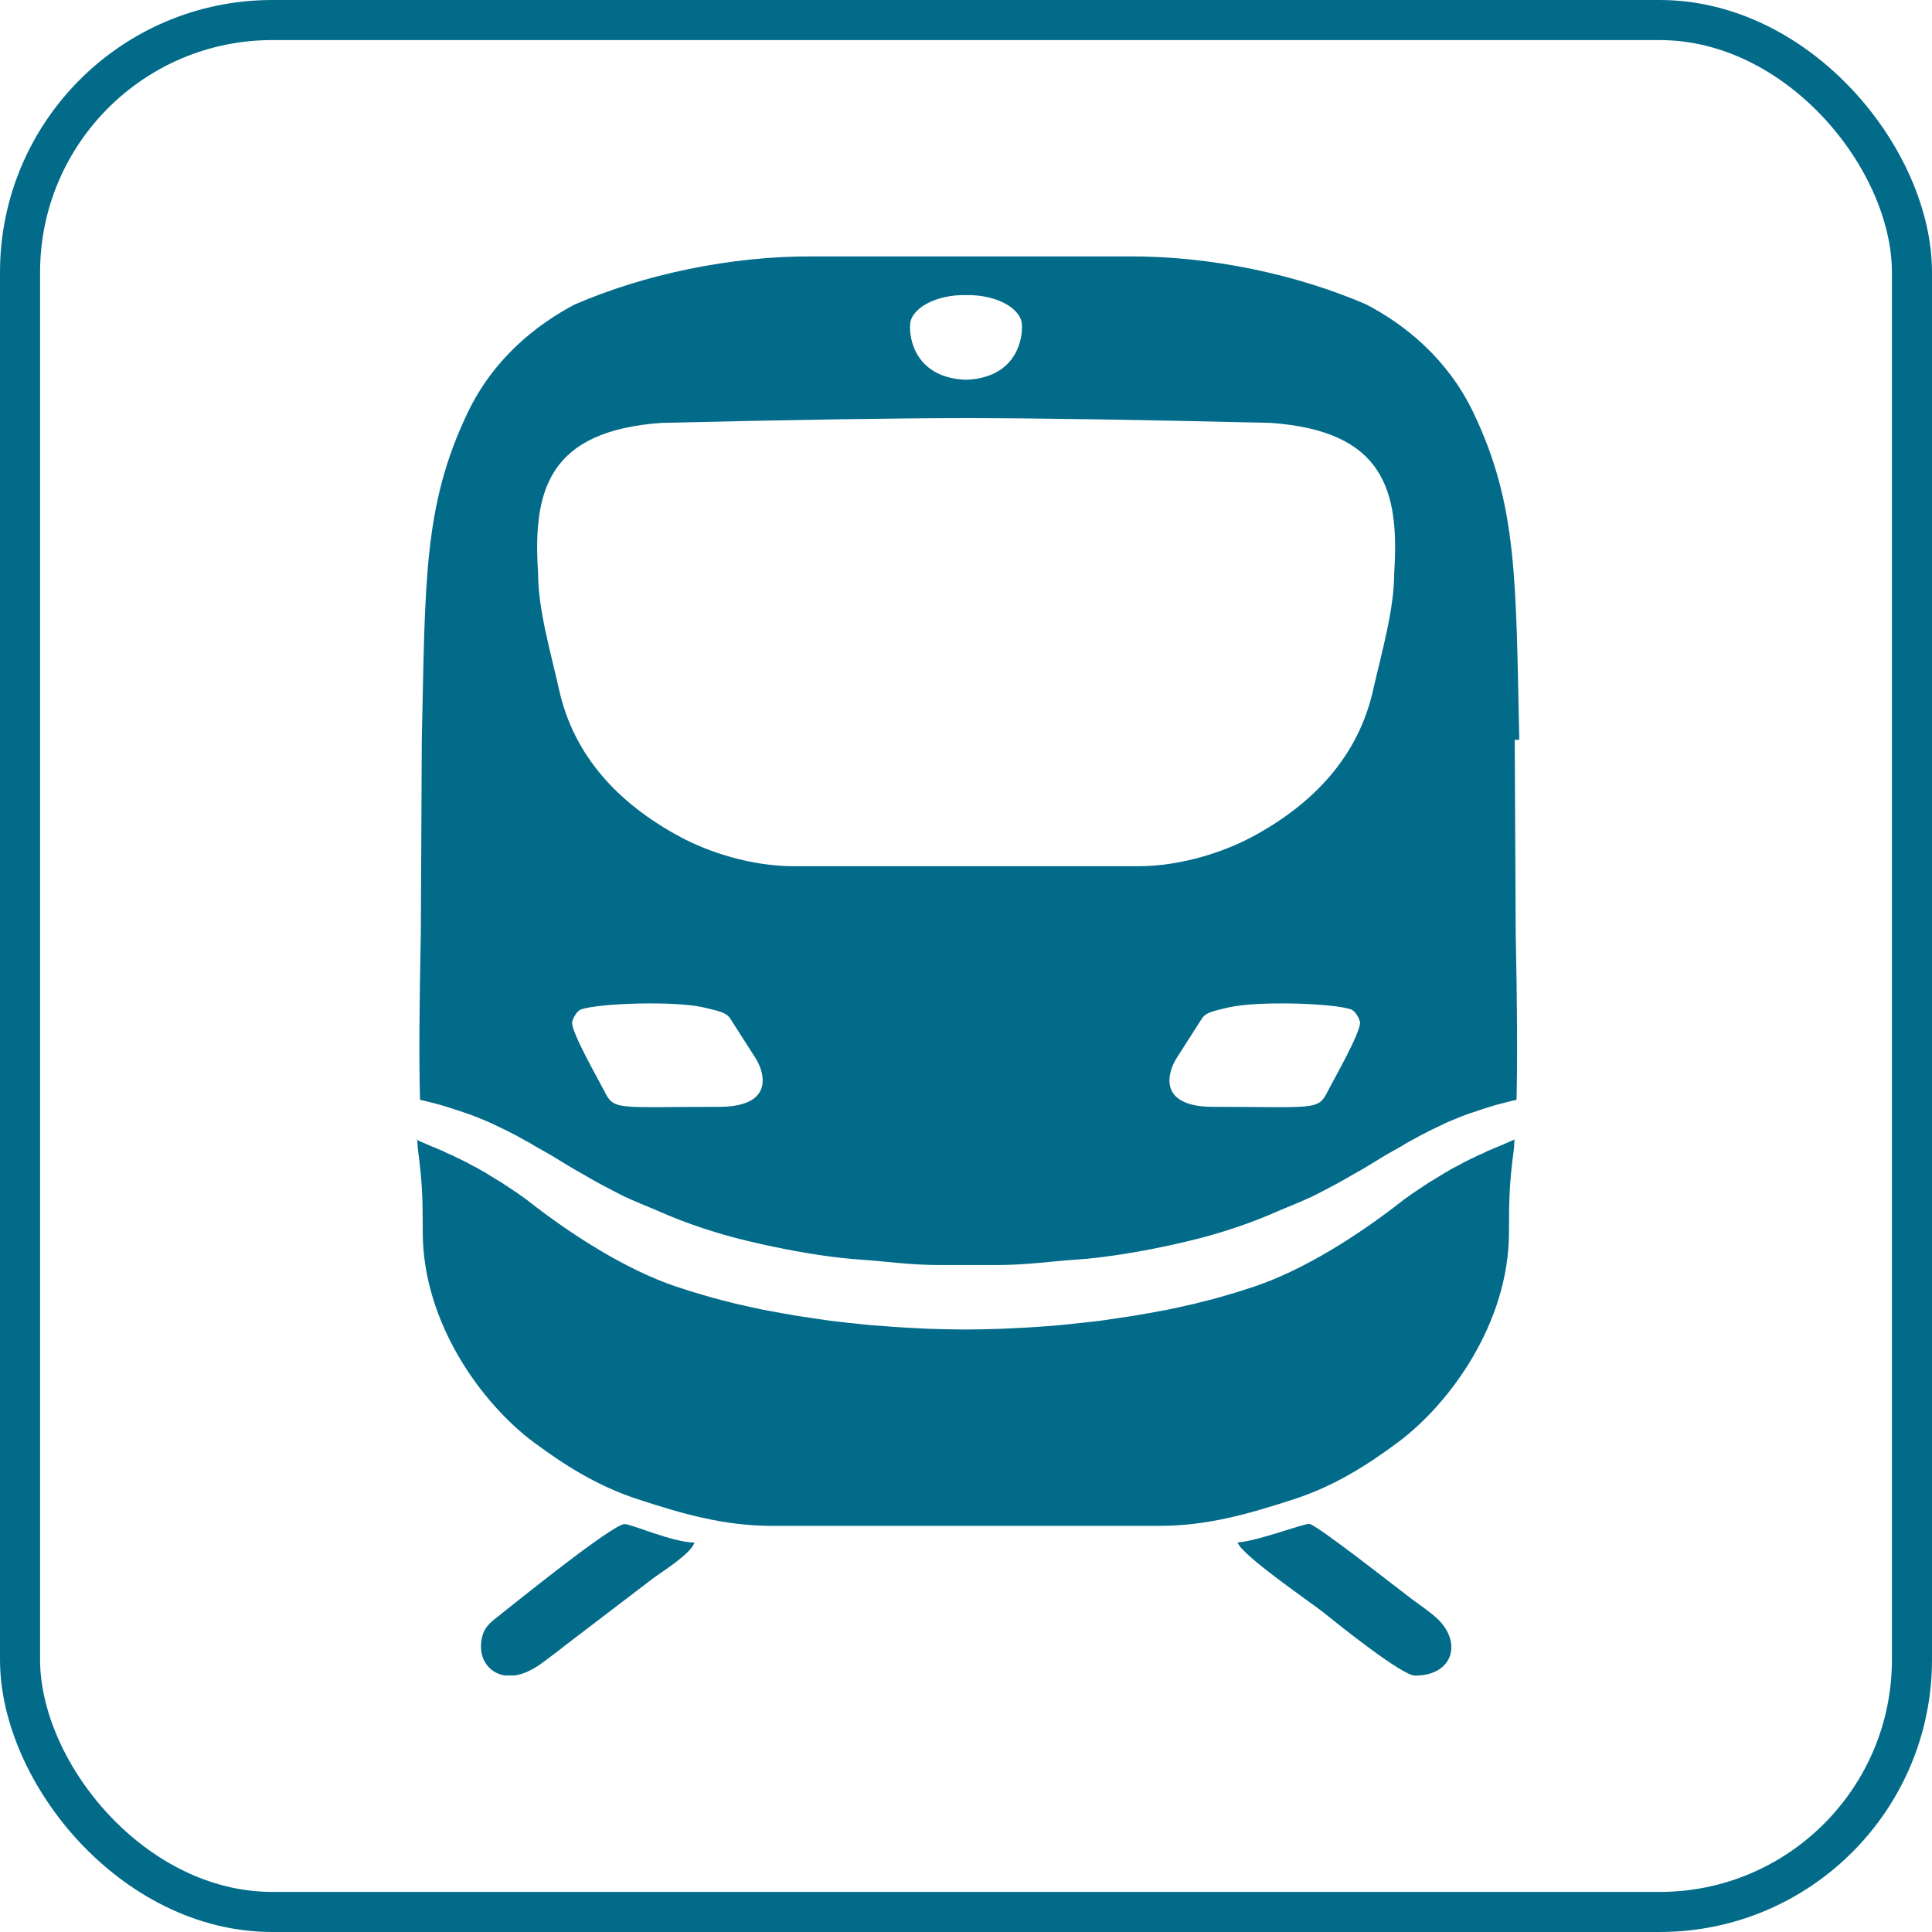
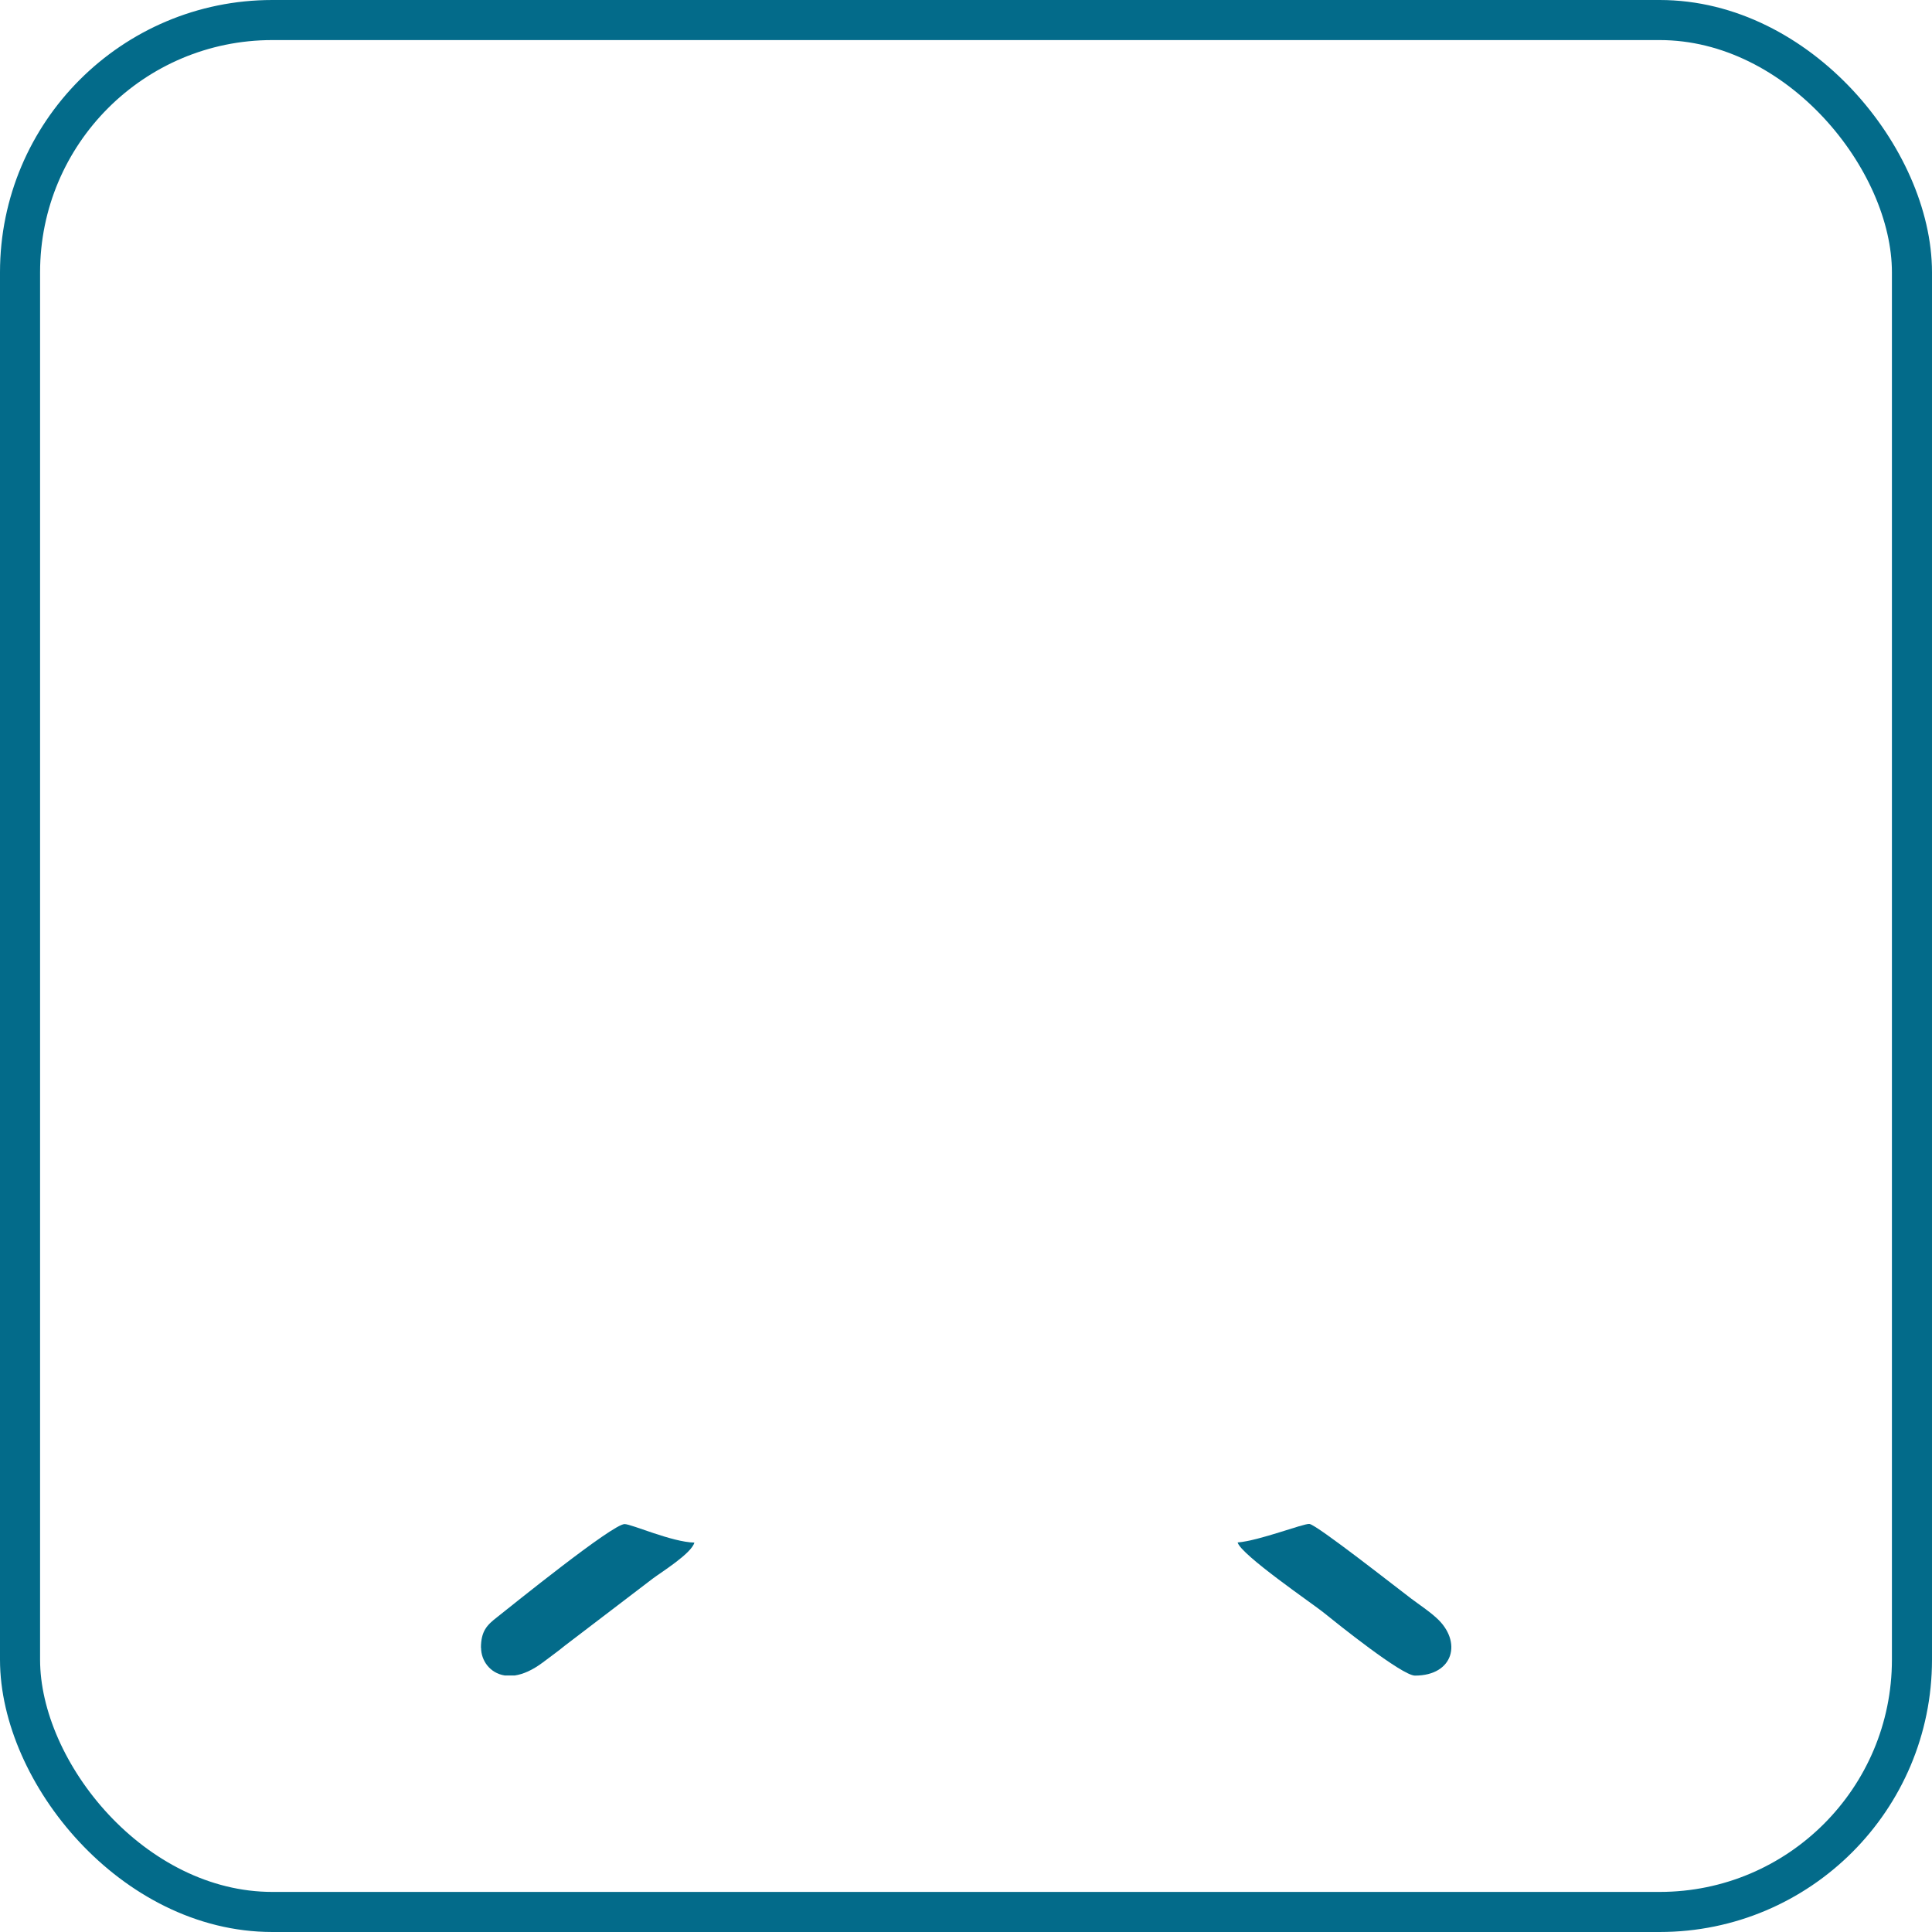
<svg xmlns="http://www.w3.org/2000/svg" xml:space="preserve" width="145px" height="145px" style="shape-rendering:geometricPrecision; text-rendering:geometricPrecision; image-rendering:optimizeQuality; fill-rule:evenodd; clip-rule:evenodd" viewBox="0 0 14.076 14.076">
  <defs>
    <style type="text/css">
   
    .str0 {stroke:#036B8A;stroke-width:0.292}
    .fil0 {fill:none}
    .fil1 {fill:#036B8A}
   
  </style>
  </defs>
  <g id="Ebene_x0020_1">
    <rect class="fil0 str0" x="0.146" y="0.146" width="13.784" height="13.784" rx="1.838" ry="1.838" />
    <g id="_654480976">
      <g>
        <path id="_654475768" class="fil1" d="M3.505 12.005c0,0.093 0.064,0.185 0.172,0.202l0.074 0c0.06,-0.009 0.128,-0.038 0.204,-0.095 0.059,-0.045 0.104,-0.076 0.16,-0.122l0.641 -0.489c0.064,-0.048 0.282,-0.183 0.303,-0.262 -0.165,-0.004 -0.455,-0.134 -0.508,-0.135 -0.086,-0.002 -0.821,0.593 -0.929,0.678 -0.073,0.057 -0.118,0.1 -0.118,0.225z" />
        <path id="_654465136" class="fil1" d="M9.017 11.238c0.024,0.09 0.553,0.451 0.623,0.508 0.099,0.08 0.574,0.462 0.669,0.462 0.283,0 0.346,-0.249 0.157,-0.42 -0.057,-0.052 -0.119,-0.092 -0.183,-0.14 -0.096,-0.072 -0.69,-0.54 -0.743,-0.545 -0.044,-0.004 -0.364,0.122 -0.523,0.135z" />
      </g>
-       <path id="_654477832" class="fil1" d="M11.036 5.39l0.007 1.398c0.011,0.549 0.013,0.932 0.006,1.225l-0.023 0.005 -0.012 0.003 -0.004 0.001c-0.034,0.008 -0.067,0.017 -0.098,0.025l-0.022 0.006 -0.01 0.003 -0.003 0.001 -0.029 0.009 -0.022 0.007 -0.01 0.003 -0.021 0.007 -0.009 0.003 -0.03 0.01 -0.021 0.007 -0.009 0.003 -0.021 0.007 -0.008 0.003 -0.02 0.007 -0.008 0.003 -0.02 0.008 -0.008 0.003 -0.02 0.008 -0.007 0.003 -0.054 0.022 -0.02 0.009 -0.007 0.003 -0.019 0.009 -0.006 0.003 -0.025 0.012 -0.019 0.009 -0.006 0.003 -0.025 0.012 -0.019 0.009 -0.006 0.003 -0.001 0.001 -0.047 0.024 -0.019 0.01 -0.005 0.003c-0.032,0.017 -0.062,0.034 -0.093,0.051l-0.018 0.011 -0.004 0.003 -0.023 0.013 -0.019 0.011 -0.004 0.002 -0.019 0.011 -0.004 0.002 -0.019 0.011 -0.004 0.002 -0.019 0.011 -0.004 0.002 -0.019 0.011 -0.003 0.002 -0.023 0.014 -0.02 0.012 -0.003 0.002 -0.02 0.012 -0.003 0.002 -0.02 0.012 -0.003 0.002 -0.02 0.012 -0.003 0.002 -0.044 0.026 -0.003 0.002 -0.021 0.012 -0.003 0.001 -0.021 0.013 -0.003 0.001 -0.021 0.012 -0.002 0.001 -0.022 0.013 -0.002 0.001 -0.022 0.013 -0.002 0.001 -0.023 0.013 -0.002 0.001 -0.023 0.013 -0.002 0.001 -0.024 0.013 -0.002 0.001 -0.024 0.013 -0.002 0.001 -0.025 0.013 -0.002 0.001 -0.025 0.013 -0.001 0.001 -0.026 0.013 -0.001 0.001 -0.026 0.013 -0.001 0.001 -0.027 0.013 -0.001 0.001 -0.028 0.013 -0.001 0 -0.028 0.013 -0.001 0 -0.029 0.013 -0.001 0 -0.03 0.013 -0 0 -0.031 0.013 -0 0 -0.031 0.013 -0 0 -0.032 0.013c-0.154,0.068 -0.288,0.12 -0.455,0.171 -0.281,0.087 -0.739,0.179 -1.052,0.2 -0.197,0.013 -0.363,0.04 -0.586,0.04l-0.003 0 -0.004 0 -0.003 0 -0.003 0 -0.004 0 -0.003 0 -0.003 0 -0.003 0 -0.004 0 -0.002 0 -0.001 0 -0.004 0 -0.003 0 -0.004 0 -0.003 -0 -0.003 0 -0.003 0 -0.004 0 -0.003 0 -0.003 0 -0.001 0 -0.002 0 -0.003 0 -0.003 0 -0.004 0 -0.003 0 -0.003 0 -0.003 0 -0.003 0 -0.004 0 -0.003 0 -0 0 -0.003 -0 -0.004 0 -0.003 0 -0.003 0 -0.003 0 -0.003 0 -0.004 -0 -0.003 0 -0.003 0 -0.003 0 -0.001 0 -0.003 0 -0.003 -0 -0.004 0 -0.003 0 -0.003 0 -0.003 -0 -0.003 0 -0.003 0 -0.003 0 -0.002 0 -0.002 -0 -0.003 0 -0.003 0 -0.003 0 -0.003 -0 -0.003 0 -0.004 0 -0.003 0 -0.003 0 -0.003 0 -0.001 0 -0.003 0 -0.003 -0 -0.003 0 -0.003 0 -0.003 -0 -0.003 0 -0.003 0 -0.003 0 -0.003 0 -0.003 0 -0.003 0 -0.003 0 -0.001 0 -0.003 0 -0.003 0 -0.003 0 -0.004 0 -0.003 0 -0.003 0 -0.003 0 -0.003 0 -0.003 0 -0.002 0 -0.002 0 -0.003 0 -0.003 0 -0.003 0 -0.003 0 -0.003 0 -0.003 0 -0.004 0 -0.003 0 -0.003 0 -0.001 0 -0.003 0 -0.003 0 -0.003 0 -0.004 0 -0.003 0 -0.003 0 -0.003 0 -0.003 0 -0.004 0 -0.003 0 -0 0 -0.003 0 -0.004 0 -0.003 0 -0.003 0 -0.003 0 -0.003 0 -0.004 0 -0.003 0 -0.003 0 -0.002 0 -0.001 0 -0.003 0 -0.003 0 -0.004 0 -0.003 0 -0.003 0 -0.003 0 -0.004 0 -0.003 0 -0.004 0 -0.001 0 -0.002 0 -0.004 0 -0.003 0 -0.003 0 -0.003 0 -0.004 0 -0.003 0 -0.003 0 -0.004 0 -0.003 0c-0.223,0 -0.39,-0.027 -0.586,-0.04 -0.313,-0.021 -0.771,-0.113 -1.052,-0.2 -0.167,-0.051 -0.301,-0.103 -0.455,-0.171l-0.032 -0.013 -0 -0 -0.031 -0.013 -0 -0 -0.031 -0.013 -0 -0 -0.03 -0.013 -0.001 -0 -0.029 -0.013 -0.001 -0 -0.028 -0.013 -0.001 -0 -0.028 -0.013 -0.001 -0.001 -0.027 -0.013 -0.001 -0.001 -0.026 -0.013 -0.001 -0.001 -0.026 -0.013 -0.001 -0.001 -0.025 -0.013 -0.002 -0.001 -0.025 -0.013 -0.002 -0.001 -0.024 -0.013 -0.002 -0.001 -0.024 -0.013 -0.002 -0.001 -0.023 -0.013 -0.002 -0.001 -0.023 -0.013 -0.002 -0.001 -0.022 -0.013 -0.002 -0.001 -0.022 -0.013 -0.002 -0.001 -0.021 -0.012 -0.003 -0.001 -0.021 -0.013 -0.003 -0.001 -0.021 -0.012 -0.003 -0.002 -0.044 -0.026 -0.003 -0.002 -0.02 -0.012 -0.003 -0.002 -0.02 -0.012 -0.003 -0.002 -0.02 -0.012 -0.003 -0.002 -0.02 -0.012 -0.023 -0.014 -0.003 -0.002 -0.019 -0.011 -0.004 -0.002 -0.019 -0.011 -0.004 -0.002 -0.019 -0.011 -0.004 -0.002 -0.019 -0.011 -0.004 -0.002 -0.019 -0.011 -0.023 -0.013 -0.004 -0.003 -0.018 -0.011c-0.031,-0.017 -0.061,-0.034 -0.093,-0.051l-0.005 -0.003 -0.019 -0.01 -0.047 -0.024 -0.001 -0.001 -0.006 -0.003 -0.019 -0.009 -0.025 -0.012 -0.006 -0.003 -0.019 -0.009 -0.025 -0.012 -0.006 -0.003 -0.019 -0.009 -0.007 -0.003 -0.02 -0.009 -0.054 -0.022 -0.007 -0.003 -0.02 -0.008 -0.008 -0.003 -0.02 -0.008 -0.008 -0.003 -0.02 -0.007 -0.008 -0.003 -0.021 -0.007 -0.009 -0.003 -0.021 -0.007 -0.03 -0.01 -0.009 -0.003 -0.021 -0.007 -0.01 -0.003 -0.022 -0.007 -0.029 -0.009 -0.003 -0.001 -0.01 -0.003 -0.022 -0.006c-0.032,-0.009 -0.065,-0.017 -0.098,-0.025l-0.004 -0.001 -0.012 -0.003 -0.023 -0.005c-0.008,-0.292 -0.005,-0.676 0.006,-1.225l0.007 -1.398c0.026,-1.159 0.01,-1.706 0.335,-2.385 0.189,-0.394 0.499,-0.639 0.78,-0.787 0.507,-0.219 1.134,-0.353 1.732,-0.35l1.151 0 1.151 0c0.598,-0.003 1.225,0.131 1.732,0.35 0.281,0.147 0.591,0.393 0.78,0.787 0.325,0.679 0.309,1.226 0.335,2.385zm-3.998 0.921l1.253 0c0.316,0 0.625,-0.104 0.83,-0.213 0.455,-0.244 0.777,-0.593 0.884,-1.074 0.059,-0.264 0.153,-0.579 0.153,-0.853 0.039,-0.603 -0.079,-1.031 -0.899,-1.09 -0.979,-0.023 -1.674,-0.034 -2.22,-0.035 -0.546,0.001 -1.242,0.012 -2.22,0.035 -0.82,0.059 -0.938,0.487 -0.899,1.09 0,0.274 0.095,0.59 0.153,0.853 0.107,0.481 0.429,0.83 0.884,1.074 0.205,0.11 0.513,0.213 0.83,0.213l1.253 0zm0 -3.544c0.361,-0.014 0.416,-0.289 0.407,-0.406 -0.009,-0.117 -0.19,-0.216 -0.407,-0.211 -0.217,-0.005 -0.398,0.095 -0.407,0.211 -0.009,0.117 0.046,0.392 0.407,0.406zm-2.87 4.683c-0.002,0.078 0.2,0.43 0.231,0.492 0.076,0.153 0.076,0.122 0.856,0.122 0.387,-0.007 0.318,-0.252 0.245,-0.362l-0.184 -0.288c-0.028,-0.035 -0.071,-0.047 -0.193,-0.075 -0.21,-0.047 -0.745,-0.031 -0.886,0.014 -0.034,0.011 -0.061,0.061 -0.07,0.097zm-1.128 0.852l0.004 0.066c0.032,0.244 0.036,0.348 0.036,0.609 0,0.659 0.429,1.249 0.81,1.532 0.224,0.166 0.46,0.317 0.757,0.414 0.323,0.106 0.628,0.194 0.977,0.194l1.413 0 1.413 0c0.348,0 0.653,-0.089 0.977,-0.194 0.297,-0.097 0.533,-0.248 0.757,-0.414 0.381,-0.283 0.81,-0.873 0.81,-1.532 0,-0.261 0.004,-0.364 0.036,-0.609l0.004 -0.066 -0.005 0.002 -0 0 -0.005 0.003 -0 0 -0.005 0.002 -0.001 0 -0.005 0.002 -0.001 0.001 -0.005 0.002 -0.002 0.001 -0.004 0.002 -0.003 0.001 -0.004 0.002 -0.003 0.001 -0.004 0.002 -0.004 0.002 -0.003 0.001 -0.005 0.002 -0.003 0.001 -0.006 0.003 -0.002 0.001 -0.007 0.003 -0.001 0.001 -0.008 0.003 -0.001 0 -0.009 0.004 0 0 -0.009 0.004 -0.001 0 -0.008 0.004 -0.002 0.001 -0.008 0.003 -0.003 0.001 -0.007 0.003 -0.004 0.001 -0.006 0.003 -0.004 0.002 -0.006 0.002 -0.006 0.003 -0.005 0.002 -0.007 0.003 -0.004 0.002 -0.008 0.003 -0.003 0.001 -0.009 0.004 -0.002 0.001 -0.01 0.005 -0.001 0.001 -0.011 0.005 -0 0 -0.012 0.006 -0.001 0 -0.012 0.005 -0.002 0.001 -0.011 0.005 -0.003 0.001 -0.01 0.005 -0.004 0.002 -0.009 0.004 -0.005 0.003 -0.008 0.004 -0.007 0.003 -0.007 0.003 -0.008 0.004 -0.006 0.003 -0.009 0.005 -0.005 0.002 -0.01 0.005 -0.004 0.002 -0.012 0.006 -0.002 0.001 -0.013 0.007 -0.001 0.001 -0.015 0.008 -0.015 0.008 -0.001 0.001 -0.014 0.007 -0.003 0.001 -0.013 0.007 -0.004 0.002 -0.011 0.006 -0.005 0.003 -0.01 0.006 -0.007 0.004 -0.009 0.005 -0.008 0.005 -0.008 0.004 -0.01 0.006 -0.006 0.004 -0.011 0.007 -0.005 0.003 -0.013 0.008 -0.004 0.002 -0.014 0.009 -0.002 0.001 -0.016 0.01 -0.001 0 -0.017 0.011 -0.001 0 -0.016 0.01 -0.002 0.001 -0.015 0.01 -0.004 0.003 -0.014 0.009 -0.005 0.003 -0.012 0.008 -0.007 0.005 -0.011 0.007 -0.009 0.006 -0.009 0.006 -0.01 0.007 -0.008 0.005 -0.012 0.008 -0.006 0.004 -0.013 0.01 -0.005 0.003 -0.015 0.011 -0.003 0.002 -0.017 0.012 -0.002 0.001 -0.018 0.014c-0.33,0.259 -0.72,0.503 -1.073,0.623l-0.055 0.018 -0.01 0.003 -0.018 0.006c-0.038,0.012 -0.076,0.024 -0.115,0.035l-0.003 0.001 -0.003 0.001 -0.052 0.015 -0.014 0.004 -0.071 0.019 -0.004 0.001 -0.061 0.015 -0.007 0.002 -0.023 0.006 -0.031 0.007 -0.019 0.004 -0.074 0.017 -0.001 0 -0.061 0.013 -0.003 0.001 -0.011 0.002 -0.021 0.004 -0.032 0.006 -0.023 0.004 -0.009 0.002 -0.065 0.012 -0.003 0 -0.063 0.011 -0.016 0.003 -0.018 0.003 -0.058 0.009 -0.003 0 -0.005 0.001 -0.067 0.01 -0.007 0.001 -0.027 0.004 -0.034 0.005 -0.02 0.003 -0.014 0.002 -0.067 0.008 -0.001 0 -0.069 0.008 -0.012 0.001 -0.058 0.006 -0.025 0.003 -0.01 0.001 -0.07 0.007 -0.003 0c-0.111,0.01 -0.223,0.017 -0.337,0.022l-0.015 0.001 -0.07 0.003 -0.002 0c-0.056,0.002 -0.112,0.003 -0.169,0.004l-0.011 0 -0.072 0.001 -0.072 -0.001 -0.011 -0c-0.056,-0.001 -0.112,-0.002 -0.169,-0.004l-0.002 -0 -0.07 -0.003 -0.015 -0.001c-0.113,-0.005 -0.225,-0.013 -0.337,-0.022l-0.003 -0 -0.07 -0.007 -0.01 -0.001 -0.025 -0.003 -0.058 -0.006 -0.012 -0.001 -0.069 -0.008 -0.001 -0 -0.067 -0.008 -0.014 -0.002 -0.02 -0.003 -0.034 -0.005 -0.027 -0.004 -0.007 -0.001 -0.067 -0.01 -0.005 -0.001 -0.003 -0 -0.058 -0.009 -0.018 -0.003 -0.016 -0.003 -0.063 -0.011 -0.003 -0 -0.065 -0.012 -0.009 -0.002 -0.023 -0.004 -0.032 -0.006 -0.021 -0.004 -0.011 -0.002 -0.003 -0.001 -0.061 -0.013 -0.001 -0 -0.074 -0.017 -0.019 -0.004 -0.031 -0.007 -0.023 -0.006 -0.007 -0.002 -0.061 -0.015 -0.004 -0.001 -0.071 -0.019 -0.014 -0.004 -0.052 -0.015 -0.003 -0.001 -0.003 -0.001c-0.039,-0.011 -0.077,-0.023 -0.115,-0.035l-0.018 -0.006 -0.01 -0.003 -0.055 -0.018c-0.353,-0.12 -0.743,-0.364 -1.073,-0.623l-0.018 -0.014 -0.002 -0.001 -0.017 -0.012 -0.003 -0.002 -0.015 -0.011 -0.005 -0.003 -0.013 -0.01 -0.006 -0.004 -0.012 -0.008 -0.008 -0.005 -0.01 -0.007 -0.009 -0.006 -0.009 -0.006 -0.011 -0.007 -0.007 -0.005 -0.012 -0.008 -0.005 -0.003 -0.014 -0.009 -0.004 -0.003 -0.015 -0.01 -0.002 -0.001 -0.016 -0.01 -0.001 -0 -0.017 -0.011 -0.001 -0 -0.016 -0.01 -0.002 -0.001 -0.014 -0.009 -0.004 -0.002 -0.013 -0.008 -0.005 -0.003 -0.011 -0.007 -0.006 -0.004 -0.01 -0.006 -0.008 -0.004 -0.008 -0.005 -0.009 -0.005 -0.007 -0.004 -0.01 -0.006 -0.005 -0.003 -0.011 -0.006 -0.004 -0.002 -0.013 -0.007 -0.003 -0.001 -0.014 -0.007 -0.001 -0.001 -0.015 -0.008 -0.015 -0.008 -0.001 -0.001 -0.013 -0.007 -0.002 -0.001 -0.012 -0.006 -0.004 -0.002 -0.01 -0.005 -0.005 -0.002 -0.009 -0.005 -0.006 -0.003 -0.008 -0.004 -0.007 -0.003 -0.007 -0.003 -0.008 -0.004 -0.005 -0.003 -0.009 -0.004 -0.004 -0.002 -0.01 -0.005 -0.003 -0.001 -0.011 -0.005 -0.002 -0.001 -0.012 -0.005 -0.001 -0 -0.012 -0.006 -0 -0 -0.011 -0.005 -0.001 -0.001 -0.01 -0.005 -0.002 -0.001 -0.009 -0.004 -0.003 -0.001 -0.008 -0.003 -0.004 -0.002 -0.007 -0.003 -0.005 -0.002 -0.006 -0.003 -0.006 -0.002 -0.004 -0.002 -0.006 -0.003 -0.004 -0.001 -0.007 -0.003 -0.003 -0.001 -0.008 -0.003 -0.002 -0.001 -0.008 -0.004 -0.001 -0 -0.009 -0.004 0 -0 -0.009 -0.004 -0.001 -0 -0.008 -0.003 -0.001 -0.001 -0.007 -0.003 -0.002 -0.001 -0.006 -0.003 -0.003 -0.001 -0.005 -0.002 -0.003 -0.001 -0.004 -0.002 -0.004 -0.002 -0.003 -0.001 -0.004 -0.002 -0.003 -0.001 -0.004 -0.002 -0.002 -0.001 -0.005 -0.002 -0.001 -0.001 -0.005 -0.002 -0.001 -0 -0.005 -0.002 -0 -0 -0.005 -0.003 -0 -0 -0.005 -0.002zm6.869 -0.852c0.002,0.078 -0.2,0.43 -0.231,0.492 -0.076,0.153 -0.076,0.122 -0.856,0.122 -0.387,-0.007 -0.318,-0.252 -0.245,-0.362l0.184 -0.288c0.028,-0.035 0.071,-0.047 0.193,-0.075 0.21,-0.047 0.745,-0.031 0.886,0.014 0.034,0.011 0.061,0.061 0.07,0.097z" />
    </g>
  </g>
</svg>